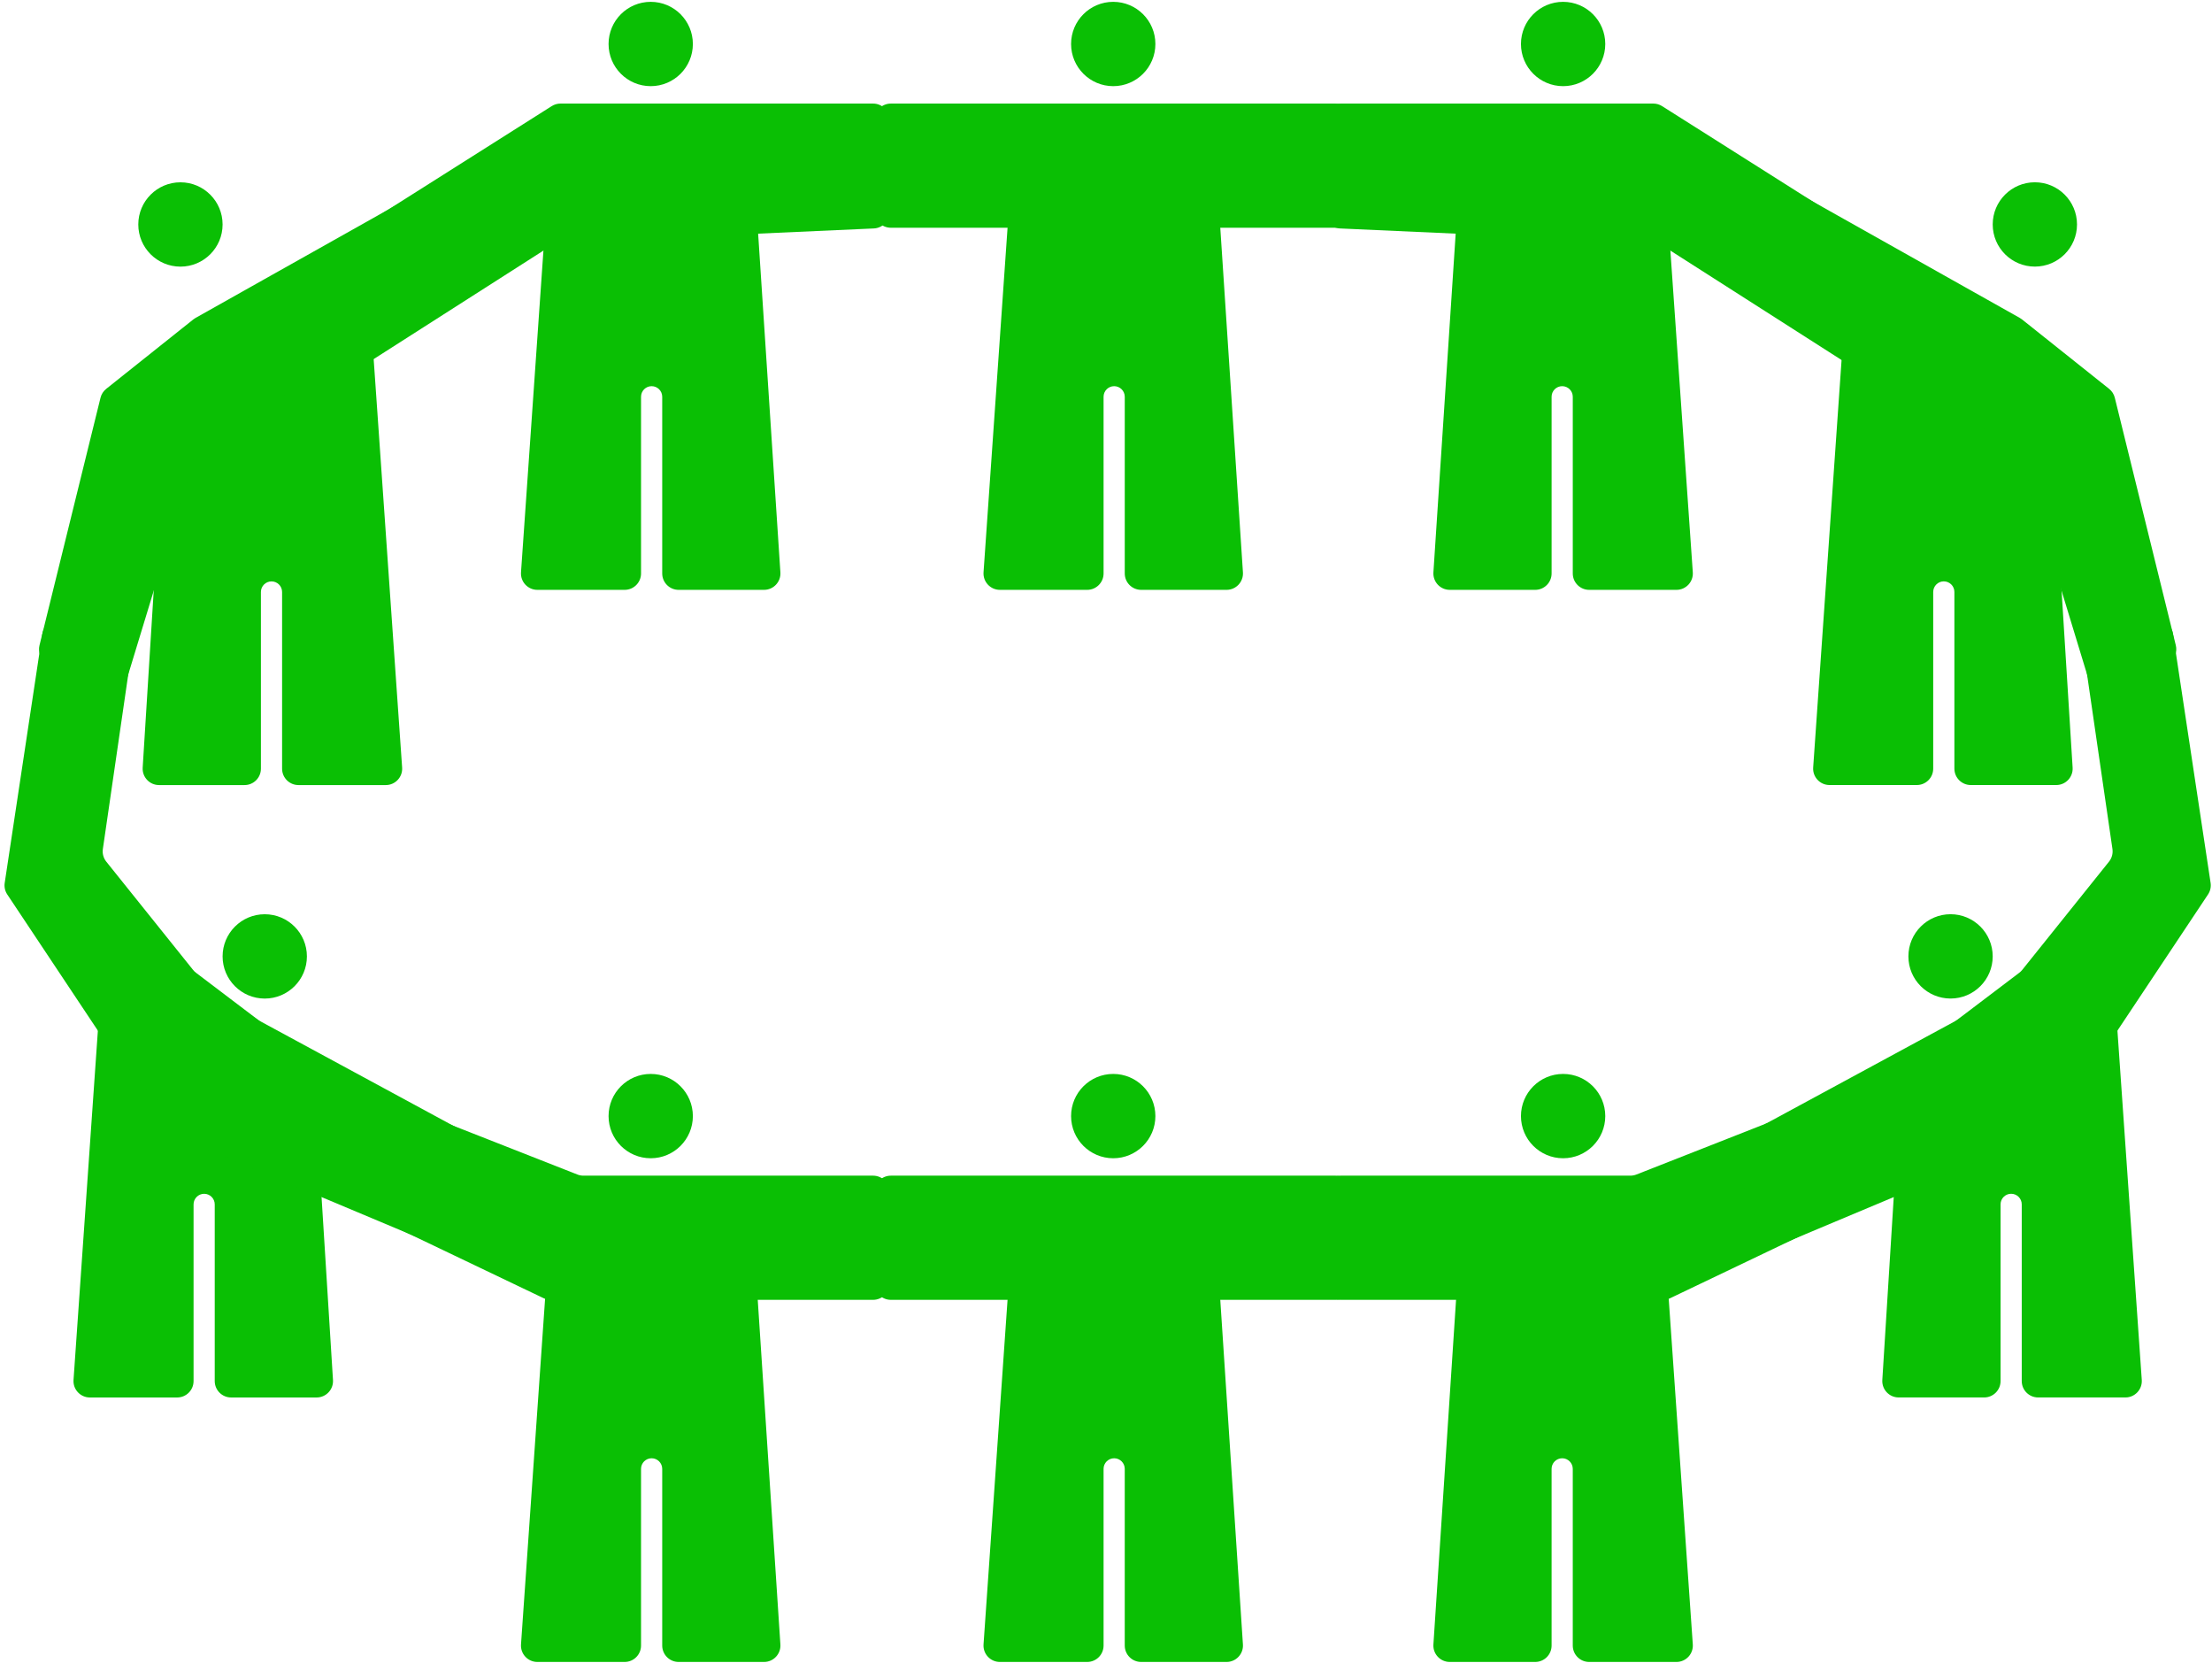
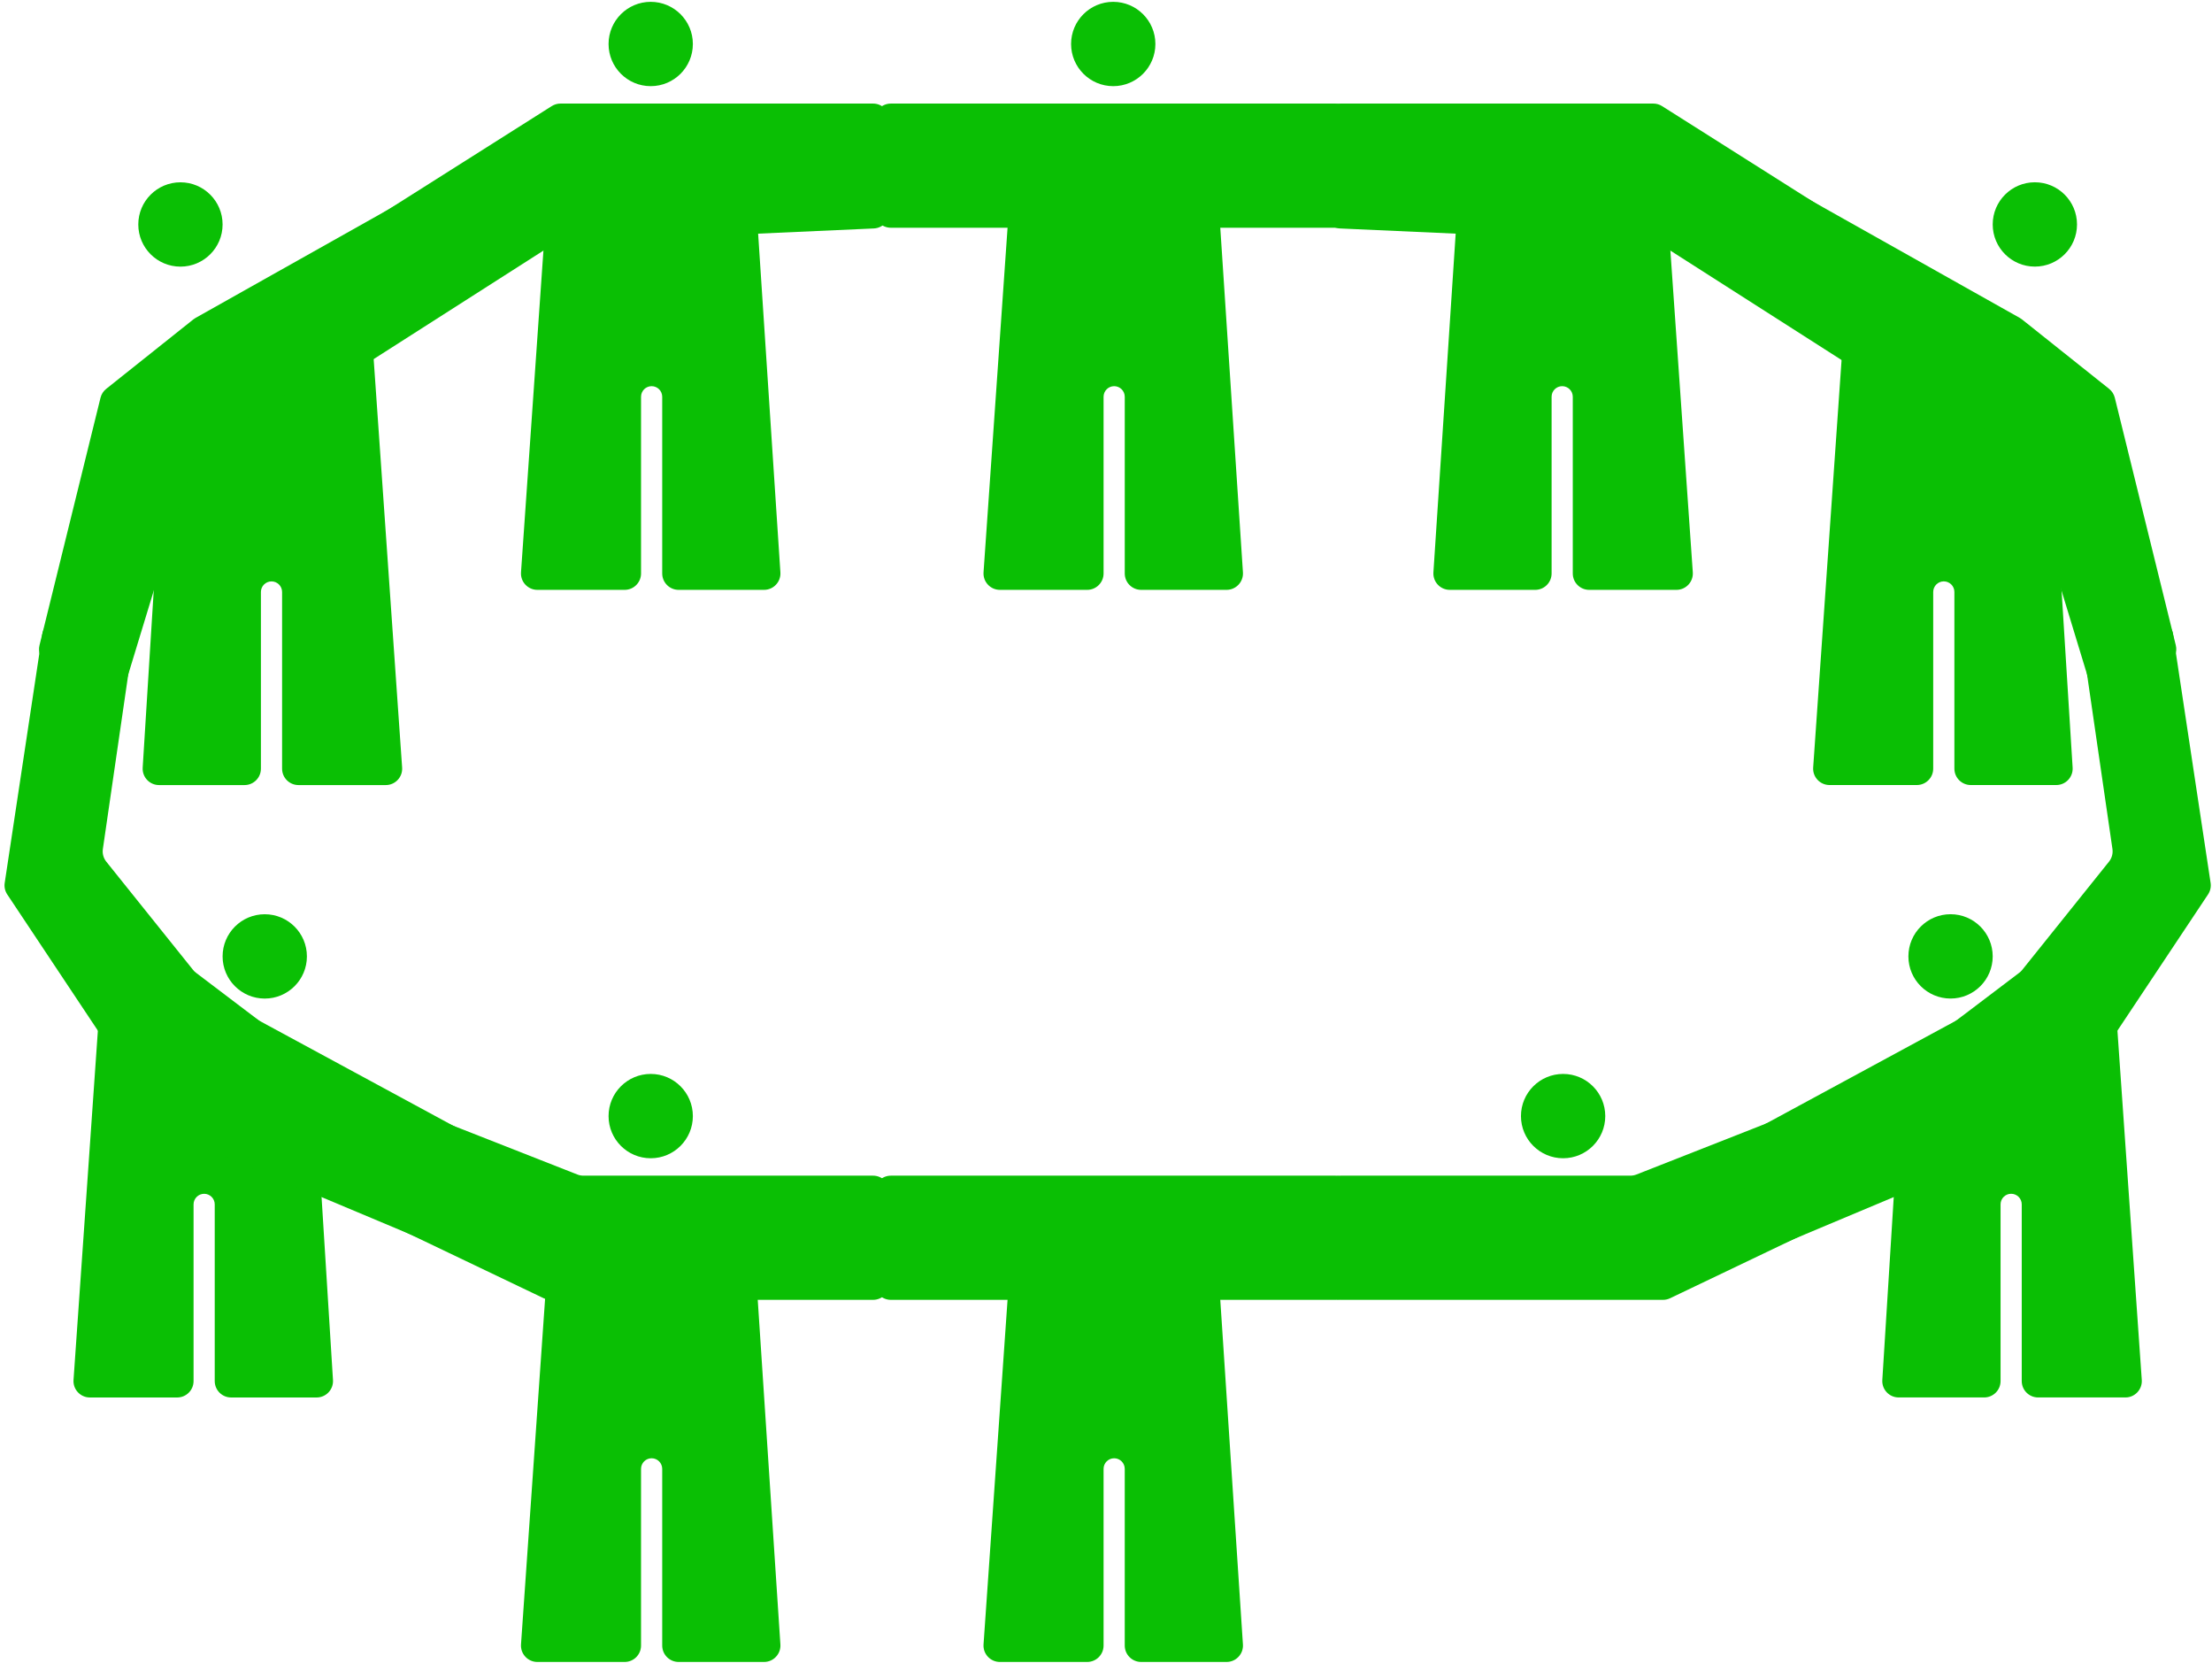
<svg xmlns="http://www.w3.org/2000/svg" width="310" height="233" viewBox="0 0 310 233" fill="none">
  <path d="M102.928 165.143C104.138 165.143 105.14 166.083 105.219 167.29L109.368 230.4C109.455 231.725 108.404 232.849 107.076 232.849H95.103C93.834 232.849 92.806 231.82 92.806 230.552V205.795C92.805 204.976 92.141 204.312 91.321 204.312C90.502 204.312 89.839 204.976 89.838 205.795V230.552C89.838 231.82 88.81 232.849 87.541 232.849H75.307C73.976 232.849 72.923 231.72 73.016 230.392L77.416 167.28C77.5 166.077 78.501 165.143 79.708 165.143H102.928Z" fill="#0ABF04" />
  <path d="M97.101 156.371C97.101 159.633 94.456 162.278 91.194 162.278C87.931 162.278 85.287 159.633 85.287 156.371C85.287 153.108 87.931 150.464 91.194 150.464C94.456 150.464 97.101 153.108 97.101 156.371Z" fill="#0ABF04" />
  <path d="M55.862 172.169C54.882 171.7 54.364 170.608 54.621 169.553L57.407 158.119C57.736 156.767 59.183 156.016 60.479 156.525L80.922 164.558C81.19 164.663 81.475 164.717 81.762 164.717H122.36C123.629 164.717 124.658 165.746 124.658 167.015V179.819C124.658 181.087 123.629 182.116 122.36 182.116H77.189C76.846 182.116 76.507 182.039 76.198 181.891L55.862 172.169Z" fill="#0ABF04" />
-   <path d="M207.326 165.143C206.116 165.143 205.112 166.082 205.033 167.29L200.885 230.4C200.797 231.725 201.848 232.848 203.176 232.849H215.151C216.419 232.848 217.448 231.82 217.448 230.551V205.795C217.448 204.976 218.112 204.312 218.931 204.312C219.75 204.312 220.415 204.976 220.415 205.795V230.551C220.415 231.82 221.444 232.849 222.712 232.849H234.945C236.277 232.849 237.329 231.72 237.237 230.391L232.838 167.28C232.753 166.077 231.752 165.143 230.546 165.143H207.326Z" fill="#0ABF04" />
  <path d="M213.154 156.371C213.154 159.633 215.799 162.278 219.061 162.278C222.324 162.278 224.969 159.633 224.969 156.371C224.969 153.108 222.324 150.464 219.061 150.464C215.799 150.464 213.154 153.108 213.154 156.371Z" fill="#0ABF04" />
  <path d="M254.391 172.169C255.371 171.7 255.889 170.608 255.632 169.552L252.847 158.119C252.517 156.767 251.07 156.016 249.774 156.525L229.331 164.558C229.063 164.663 228.778 164.717 228.491 164.717H187.893C186.624 164.717 185.595 165.746 185.595 167.014V179.818C185.595 181.087 186.624 182.116 187.893 182.116H233.064C233.407 182.116 233.746 182.039 234.055 181.891L254.391 172.169Z" fill="#0ABF04" />
  <path d="M167.749 165.143C168.959 165.143 169.961 166.083 170.041 167.29L174.19 230.4C174.278 231.725 173.225 232.849 171.897 232.849H159.924C158.656 232.849 157.627 231.82 157.627 230.552V205.795C157.627 204.976 156.962 204.312 156.143 204.312C155.324 204.312 154.66 204.976 154.66 205.795V230.552C154.66 231.82 153.631 232.849 152.363 232.849H140.129C138.797 232.849 137.744 231.72 137.837 230.392L142.237 167.28C142.322 166.077 143.322 165.143 144.529 165.143H167.749Z" fill="#0ABF04" />
-   <path d="M161.921 156.371C161.921 159.633 159.276 162.278 156.014 162.278C152.751 162.278 150.106 159.633 150.106 156.371C150.106 153.108 152.751 150.464 156.014 150.464C159.276 150.464 161.921 153.108 161.921 156.371Z" fill="#0ABF04" />
  <path d="M124.847 182.116C123.579 182.116 122.55 181.087 122.55 179.819V167.015C122.55 165.746 123.579 164.717 124.847 164.717H187.181C188.45 164.717 189.479 165.746 189.479 167.015V179.819C189.479 181.087 188.45 182.116 187.181 182.116H124.847Z" fill="#0ABF04" />
  <path d="M102.928 14.936C104.138 14.937 105.14 15.876 105.22 17.083L109.368 80.193C109.455 81.518 108.404 82.642 107.076 82.642H95.103C93.835 82.642 92.806 81.613 92.806 80.345V55.588C92.805 54.769 92.141 54.105 91.322 54.105C90.503 54.105 89.839 54.769 89.839 55.588V80.345C89.839 81.613 88.81 82.642 87.541 82.642H75.308C73.976 82.642 72.923 81.513 73.016 80.185L77.416 17.073C77.501 15.87 78.501 14.936 79.708 14.936H102.928Z" fill="#0ABF04" />
  <path d="M97.101 6.164C97.101 9.426 94.456 12.071 91.194 12.071C87.931 12.071 85.287 9.426 85.287 6.164C85.287 2.902 87.931 0.257 91.194 0.257C94.456 0.257 97.101 2.902 97.101 6.164Z" fill="#0ABF04" />
  <path d="M51.59 50.808C50.215 51.686 48.389 50.892 48.094 49.287L45.751 36.548C45.581 35.626 45.989 34.693 46.782 34.192L77.322 14.867C77.689 14.634 78.115 14.51 78.55 14.51H122.36C123.629 14.51 124.658 15.539 124.658 16.808V29.712C124.658 30.941 123.691 31.952 122.463 32.007L78.499 33.981C78.096 33.999 77.705 34.123 77.365 34.34L51.59 50.808Z" fill="#0ABF04" />
  <path d="M207.327 14.936C206.116 14.936 205.113 15.876 205.034 17.083L200.885 80.193C200.798 81.518 201.849 82.642 203.177 82.642H215.152C216.42 82.642 217.449 81.613 217.449 80.345V55.588C217.449 54.769 218.113 54.105 218.932 54.105C219.751 54.105 220.416 54.769 220.416 55.588V80.345C220.416 81.613 221.445 82.642 222.713 82.642H234.946C236.277 82.642 237.33 81.513 237.237 80.185L232.838 17.073C232.754 15.87 231.753 14.937 230.547 14.936H207.327Z" fill="#0ABF04" />
-   <path d="M213.154 6.164C213.154 9.426 215.799 12.071 219.061 12.071C222.324 12.071 224.969 9.426 224.969 6.164C224.969 2.902 222.324 0.257 219.061 0.257C215.799 0.257 213.154 2.902 213.154 6.164Z" fill="#0ABF04" />
  <path d="M258.664 50.808C260.038 51.686 261.865 50.892 262.16 49.287L264.502 36.548C264.672 35.626 264.264 34.693 263.471 34.192L232.932 14.867C232.564 14.634 232.138 14.51 231.703 14.51H187.893C186.624 14.51 185.596 15.539 185.596 16.808V29.712C185.596 30.941 186.562 31.952 187.79 32.007L231.754 33.981C232.157 33.999 232.548 34.123 232.888 34.34L258.664 50.808Z" fill="#0ABF04" />
  <path d="M167.75 14.936C168.96 14.936 169.962 15.876 170.041 17.083L174.191 80.193C174.278 81.518 173.226 82.642 171.898 82.642H159.925C158.656 82.642 157.628 81.613 157.628 80.345V55.588C157.627 54.769 156.962 54.105 156.143 54.105C155.324 54.105 154.661 54.769 154.66 55.588V80.345C154.66 81.613 153.632 82.642 152.363 82.642H140.129C138.798 82.642 137.745 81.513 137.838 80.185L142.238 17.073C142.322 15.87 143.323 14.936 144.53 14.936H167.75Z" fill="#0ABF04" />
  <path d="M161.921 6.164C161.921 9.426 159.276 12.071 156.014 12.071C152.751 12.071 150.106 9.426 150.106 6.164C150.106 2.902 152.751 0.257 156.014 0.257C159.276 0.257 161.921 2.902 161.921 6.164Z" fill="#0ABF04" />
  <path d="M124.847 31.909C123.579 31.909 122.55 30.881 122.55 29.612V16.808C122.55 15.539 123.579 14.511 124.847 14.511H187.181C188.45 14.511 189.479 15.539 189.479 16.808V29.612C189.479 30.881 188.45 31.909 187.181 31.909H124.847Z" fill="#0ABF04" />
  <path d="M14.572 132.127C14.696 130.348 16.712 129.383 18.176 130.402L42.94 147.634C43.516 148.035 43.876 148.677 43.92 149.377L46.666 193.355C46.749 194.677 45.698 195.795 44.373 195.795H32.392C31.123 195.795 30.094 194.766 30.094 193.498V168.742C30.094 167.923 29.43 167.258 28.611 167.258C27.792 167.258 27.127 167.923 27.127 168.742V193.498C27.127 194.766 26.099 195.795 24.83 195.795H12.596C11.264 195.795 10.212 194.666 10.304 193.338L14.572 132.127Z" fill="#0ABF04" />
  <path d="M43.011 133.998C43.011 137.26 40.366 139.905 37.103 139.905C33.841 139.905 31.196 137.26 31.196 133.998C31.196 130.735 33.841 128.091 37.103 128.091C40.366 128.091 43.011 130.735 43.011 133.998Z" fill="#0ABF04" />
  <path d="M1.018 125.318C0.701 124.843 0.573 124.267 0.659 123.702L5.925 88.836C6.15 87.345 7.726 86.472 9.11 87.071L16.85 90.425C17.802 90.838 18.36 91.837 18.21 92.864L14.415 118.956C14.323 119.586 14.498 120.227 14.896 120.724L27.059 135.892C27.177 136.039 27.313 136.172 27.464 136.286L36.183 142.895C36.276 142.965 36.374 143.028 36.477 143.084L66.424 159.298C67.422 159.838 67.876 161.026 67.493 162.094L63.621 172.887C63.176 174.126 61.783 174.739 60.569 174.229L27.734 160.446C27.407 160.309 27.116 160.098 26.885 159.83L14.271 145.23L1.018 125.318Z" fill="#0ABF04" />
  <path d="M52.089 46.325C51.965 44.547 49.948 43.582 48.484 44.6L23.722 61.832C23.146 62.233 22.784 62.876 22.74 63.576L19.996 107.553C19.913 108.876 20.964 109.993 22.289 109.993H34.269C35.538 109.993 36.566 108.965 36.566 107.696V82.941C36.566 82.121 37.231 81.457 38.051 81.457C38.87 81.457 39.533 82.121 39.533 82.941V107.696C39.533 108.965 40.562 109.993 41.831 109.993H54.065C55.396 109.993 56.449 108.865 56.356 107.536L52.089 46.325Z" fill="#0ABF04" />
  <path d="M31.195 31.45C31.195 28.187 28.55 25.542 25.288 25.542C22.025 25.542 19.381 28.187 19.381 31.45C19.381 34.712 22.025 37.357 25.288 37.357C28.55 37.357 31.195 34.712 31.195 31.45Z" fill="#0ABF04" />
  <path d="M5.534 90.418C5.309 91.332 5.663 92.29 6.429 92.837L13.722 98.052C15 98.966 16.798 98.356 17.255 96.853L27.021 64.798C27.162 64.335 27.446 63.929 27.831 63.636L36.184 57.305C36.277 57.235 36.376 57.171 36.478 57.116L66.348 40.943C67.379 40.385 67.824 39.14 67.381 38.055L63.058 27.464C62.535 26.184 61.01 25.652 59.805 26.33L27.399 44.547C27.292 44.607 27.19 44.676 27.093 44.753L14.884 54.482C14.488 54.798 14.207 55.236 14.085 55.729L5.534 90.418Z" fill="#0ABF04" />
  <path d="M295.891 132.123C295.767 130.344 293.751 129.38 292.287 130.398L267.523 147.632C266.947 148.032 266.586 148.674 266.543 149.374L263.797 193.351C263.714 194.673 264.765 195.791 266.09 195.791H278.071C279.34 195.791 280.369 194.763 280.369 193.494V168.739C280.369 167.919 281.032 167.255 281.851 167.254C282.671 167.254 283.336 167.919 283.336 168.739V193.494C283.336 194.763 284.364 195.791 285.633 195.791H297.867C299.198 195.791 300.251 194.662 300.158 193.334L295.891 132.123Z" fill="#0ABF04" />
  <path d="M267.452 133.994C267.452 137.256 270.097 139.901 273.359 139.901C276.622 139.901 279.267 137.256 279.267 133.994C279.267 130.732 276.622 128.087 273.359 128.087C270.097 128.087 267.452 130.732 267.452 133.994Z" fill="#0ABF04" />
  <path d="M309.445 125.315C309.762 124.839 309.89 124.263 309.804 123.699L304.538 88.832C304.313 87.341 302.736 86.468 301.353 87.067L293.613 90.422C292.661 90.834 292.103 91.833 292.253 92.86L296.048 118.952C296.139 119.583 295.965 120.223 295.567 120.72L283.404 135.888C283.286 136.036 283.15 136.168 282.999 136.282L274.28 142.891C274.187 142.961 274.088 143.025 273.986 143.08L244.039 159.294C243.041 159.835 242.587 161.022 242.97 162.09L246.842 172.883C247.287 174.122 248.68 174.735 249.894 174.226L282.729 160.442C283.056 160.305 283.347 160.094 283.578 159.826L296.192 145.227L309.445 125.315Z" fill="#0ABF04" />
  <path d="M258.374 46.322C258.498 44.542 260.515 43.576 261.978 44.595L286.741 61.828C287.317 62.229 287.679 62.871 287.722 63.571L290.467 107.548C290.55 108.87 289.499 109.988 288.174 109.988H276.194C274.925 109.988 273.897 108.96 273.897 107.691V82.936C273.897 82.116 273.232 81.453 272.412 81.453C271.593 81.453 270.93 82.116 270.929 82.936V107.691C270.929 108.959 269.901 109.988 268.632 109.988H256.398C255.067 109.988 254.014 108.86 254.107 107.532L258.374 46.322Z" fill="#0ABF04" />
  <path d="M279.268 31.445C279.268 28.183 281.913 25.538 285.175 25.538C288.438 25.538 291.082 28.183 291.082 31.445C291.082 34.708 288.438 37.352 285.175 37.352C281.913 37.352 279.268 34.708 279.268 31.445Z" fill="#0ABF04" />
  <path d="M304.929 90.414C305.154 91.327 304.799 92.285 304.034 92.833L296.741 98.047C295.463 98.961 293.665 98.351 293.207 96.848L283.442 64.793C283.301 64.331 283.017 63.924 282.632 63.632L274.278 57.301C274.185 57.23 274.087 57.167 273.985 57.111L244.115 40.939C243.084 40.381 242.639 39.136 243.082 38.051L247.405 27.46C247.928 26.18 249.453 25.648 250.658 26.325L283.063 44.542C283.171 44.603 283.273 44.672 283.369 44.748L295.579 54.478C295.975 54.794 296.256 55.232 296.378 55.724L304.929 90.414Z" fill="#0ABF04" />
</svg>